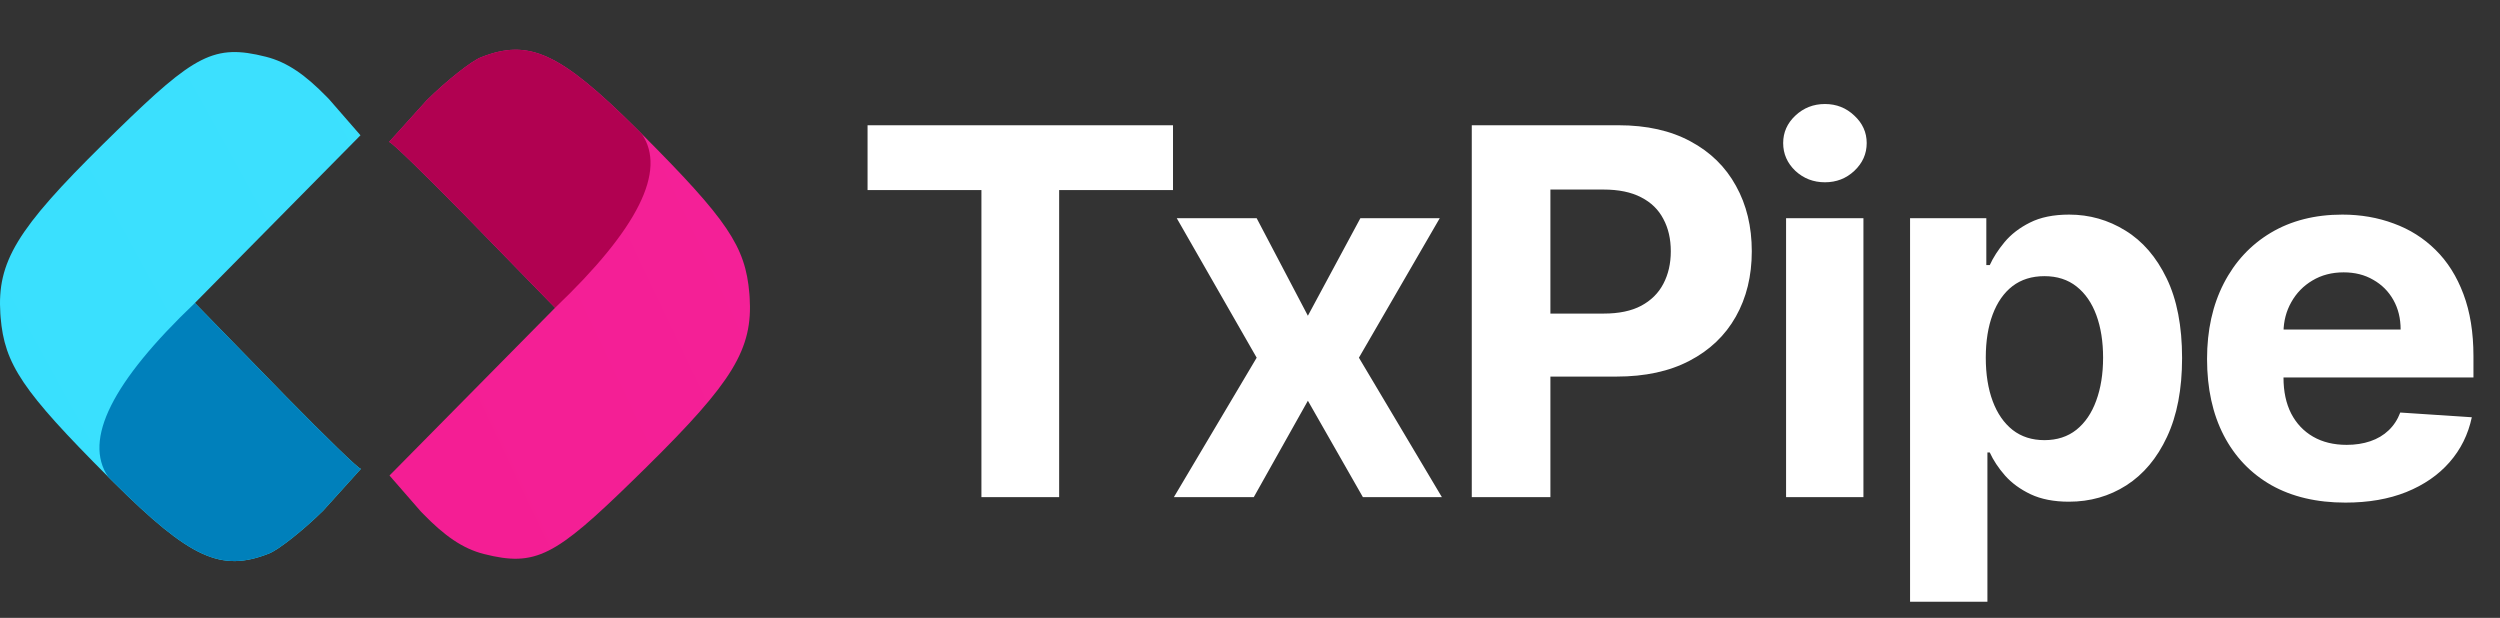
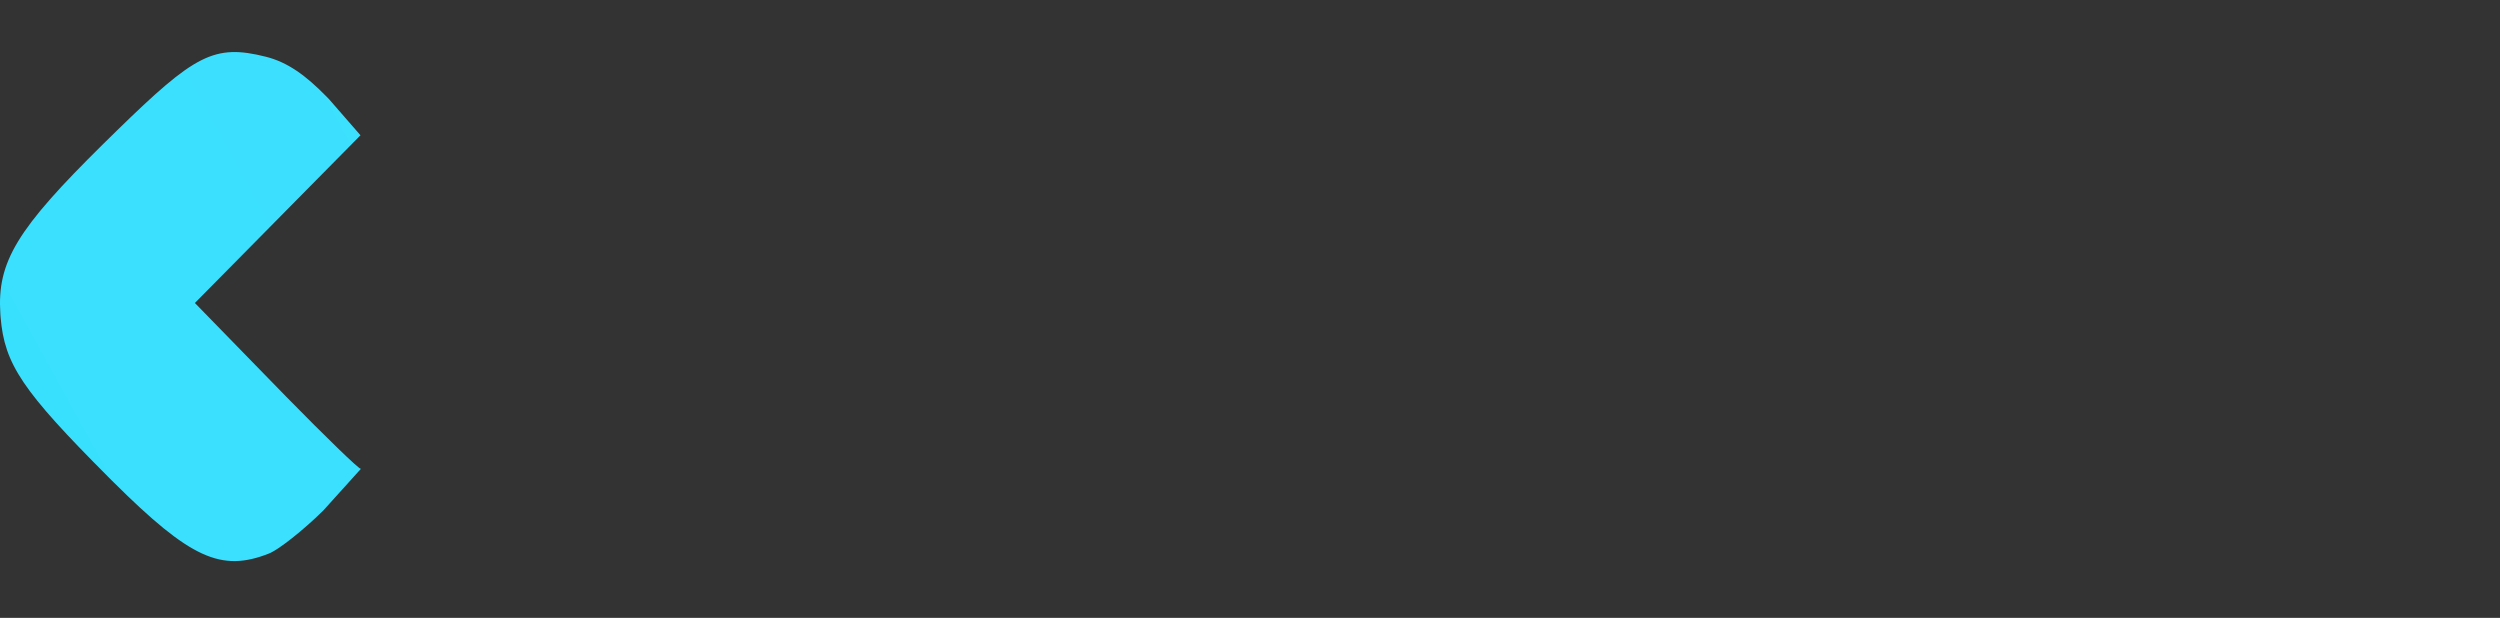
<svg xmlns="http://www.w3.org/2000/svg" width="352" height="87" viewBox="0 0 352 87" fill="none">
  <rect x="0" y="0" width="352" height="87" fill="#333333" stroke="none" />
-   <path fill-rule="evenodd" clip-rule="evenodd" d="M67.73 8.063C74.451 5.412 78.781 7.348 89.632 18.128L90.374 18.868C102.441 30.968 104.962 34.709 105.51 41.327L105.547 41.82C106.022 49.15 103.212 53.748 91.043 65.748L89.137 67.616C78.163 78.32 75.436 79.843 68.16 78.01C65.095 77.238 62.547 75.393 59.592 72.367L59.235 71.998L54.841 66.952L78.156 43.339L65.313 30.16C59.688 24.426 55.097 19.974 54.815 20L54.798 20.004V19.94L54.812 19.955L60.096 14.101C62.919 11.323 66.355 8.605 67.73 8.063Z" fill="url(#paint0_linear_4_13)" />
-   <path fill-rule="evenodd" clip-rule="evenodd" d="M67.73 8.063C74.451 5.412 78.781 7.348 89.632 18.128L90.374 18.868C93.892 24.064 89.82 32.221 78.156 43.339L65.313 30.16C59.688 24.426 55.097 19.974 54.815 20L54.798 20.004V19.94L54.812 19.955L60.096 14.101C62.919 11.323 66.355 8.605 67.73 8.063Z" fill="url(#paint1_linear_4_13)" />
  <path fill-rule="evenodd" clip-rule="evenodd" d="M37.867 77.937C31.145 80.588 26.815 78.652 15.964 67.872L15.223 67.132C3.155 55.032 0.634 51.291 0.086 44.673L0.049 44.18C-0.426 36.85 2.384 32.252 14.554 20.252L16.459 18.384C27.434 7.68 30.16 6.158 37.436 7.99C40.502 8.762 43.049 10.607 46.005 13.633L46.361 14.002L50.755 19.048L27.44 42.661L40.283 55.84C45.908 61.574 50.499 66.026 50.781 66L50.798 65.996V66.06L50.785 66.045L45.501 71.899C42.678 74.677 39.242 77.395 37.867 77.937Z" fill="url(#paint2_linear_4_13)" />
-   <path fill-rule="evenodd" clip-rule="evenodd" d="M37.867 77.937C31.145 80.588 26.815 78.652 15.964 67.872L15.223 67.132C11.704 61.936 15.776 53.779 27.44 42.661L40.283 55.84C45.908 61.574 50.499 66.026 50.781 66L50.798 65.996V66.06L50.785 66.045L45.501 71.899C42.678 74.677 39.242 77.395 37.867 77.937Z" fill="url(#paint3_linear_4_13)" />
-   <path d="M122.153 26.764V17.636H165.159V26.764H149.128V70H138.185V26.764H122.153ZM176.94 30.727L184.15 44.457L191.539 30.727H202.713L191.335 50.364L203.02 70H191.897L184.15 56.423L176.531 70H165.281L176.94 50.364L165.69 30.727H176.94ZM207.226 70V17.636H227.885C231.857 17.636 235.24 18.395 238.036 19.912C240.831 21.412 242.962 23.5 244.428 26.176C245.911 28.835 246.652 31.903 246.652 35.381C246.652 38.858 245.902 41.926 244.402 44.585C242.902 47.244 240.729 49.315 237.882 50.798C235.053 52.281 231.627 53.023 227.604 53.023H214.436V44.151H225.814C227.945 44.151 229.7 43.784 231.081 43.051C232.479 42.301 233.519 41.27 234.2 39.957C234.899 38.628 235.249 37.102 235.249 35.381C235.249 33.642 234.899 32.125 234.2 30.829C233.519 29.517 232.479 28.503 231.081 27.787C229.683 27.054 227.911 26.688 225.763 26.688H218.297V70H207.226ZM251.479 70V30.727H262.371V70H251.479ZM256.95 25.665C255.331 25.665 253.942 25.128 252.783 24.054C251.641 22.963 251.07 21.659 251.07 20.142C251.07 18.642 251.641 17.355 252.783 16.281C253.942 15.19 255.331 14.645 256.95 14.645C258.57 14.645 259.95 15.19 261.092 16.281C262.251 17.355 262.831 18.642 262.831 20.142C262.831 21.659 262.251 22.963 261.092 24.054C259.95 25.128 258.57 25.665 256.95 25.665ZM268.936 84.727V30.727H279.674V37.324H280.16C280.638 36.267 281.328 35.193 282.231 34.102C283.152 32.994 284.345 32.074 285.811 31.341C287.294 30.591 289.135 30.216 291.334 30.216C294.197 30.216 296.839 30.966 299.26 32.466C301.68 33.949 303.615 36.19 305.064 39.19C306.513 42.173 307.237 45.915 307.237 50.415C307.237 54.795 306.53 58.494 305.115 61.511C303.717 64.511 301.808 66.787 299.388 68.338C296.984 69.872 294.291 70.639 291.308 70.639C289.194 70.639 287.396 70.29 285.913 69.591C284.447 68.892 283.245 68.014 282.308 66.957C281.37 65.883 280.655 64.801 280.16 63.71H279.828V84.727H268.936ZM279.598 50.364C279.598 52.699 279.922 54.736 280.569 56.474C281.217 58.213 282.155 59.568 283.382 60.54C284.609 61.494 286.101 61.972 287.856 61.972C289.629 61.972 291.129 61.486 292.356 60.514C293.584 59.526 294.513 58.162 295.143 56.423C295.791 54.668 296.115 52.648 296.115 50.364C296.115 48.097 295.799 46.102 295.169 44.381C294.538 42.659 293.609 41.312 292.382 40.341C291.155 39.369 289.646 38.883 287.856 38.883C286.084 38.883 284.584 39.352 283.356 40.29C282.146 41.227 281.217 42.557 280.569 44.278C279.922 46 279.598 48.028 279.598 50.364ZM330.236 70.767C326.196 70.767 322.719 69.949 319.804 68.312C316.907 66.659 314.674 64.324 313.105 61.307C311.537 58.273 310.753 54.685 310.753 50.543C310.753 46.503 311.537 42.957 313.105 39.906C314.674 36.855 316.881 34.477 319.728 32.773C322.591 31.068 325.949 30.216 329.801 30.216C332.392 30.216 334.804 30.634 337.037 31.469C339.287 32.287 341.247 33.523 342.918 35.176C344.605 36.83 345.918 38.909 346.855 41.415C347.793 43.903 348.262 46.818 348.262 50.159V53.151H315.1V46.401H338.009C338.009 44.832 337.668 43.443 336.986 42.233C336.304 41.023 335.358 40.077 334.148 39.395C332.955 38.696 331.566 38.347 329.98 38.347C328.327 38.347 326.861 38.73 325.583 39.497C324.321 40.247 323.333 41.261 322.617 42.54C321.901 43.801 321.534 45.207 321.517 46.758V53.176C321.517 55.119 321.875 56.798 322.591 58.213C323.324 59.628 324.355 60.719 325.685 61.486C327.014 62.253 328.591 62.636 330.415 62.636C331.625 62.636 332.733 62.466 333.739 62.125C334.745 61.784 335.605 61.273 336.321 60.591C337.037 59.909 337.583 59.074 337.958 58.085L348.032 58.75C347.52 61.17 346.472 63.284 344.887 65.091C343.318 66.881 341.29 68.278 338.801 69.284C336.33 70.273 333.475 70.767 330.236 70.767Z" fill="white" />
  <defs>
    <linearGradient id="paint0_linear_4_13" x1="1742.25" y1="5609.69" x2="4260.87" y2="4409.4" gradientUnits="userSpaceOnUse">
      <stop stop-color="#FF0065" />
      <stop offset="1" stop-color="#DD61FC" />
    </linearGradient>
    <linearGradient id="paint1_linear_4_13" x1="1894.73" y1="1649.52" x2="3468.24" y2="1828.32" gradientUnits="userSpaceOnUse">
      <stop stop-color="#B10151" />
      <stop offset="1" stop-color="#750126" />
    </linearGradient>
    <linearGradient id="paint2_linear_4_13" x1="-1660.82" y1="-5667.88" x2="-3721.99" y2="-4533.88" gradientUnits="userSpaceOnUse">
      <stop stop-color="#80F3FD" />
      <stop offset="1" stop-color="#00D0FF" />
    </linearGradient>
    <linearGradient id="paint3_linear_4_13" x1="-1138.97" y1="-1737.93" x2="-2773" y2="-2150.08" gradientUnits="userSpaceOnUse">
      <stop stop-color="#0080BB" />
      <stop offset="1" stop-color="#004985" />
    </linearGradient>
  </defs>
</svg>